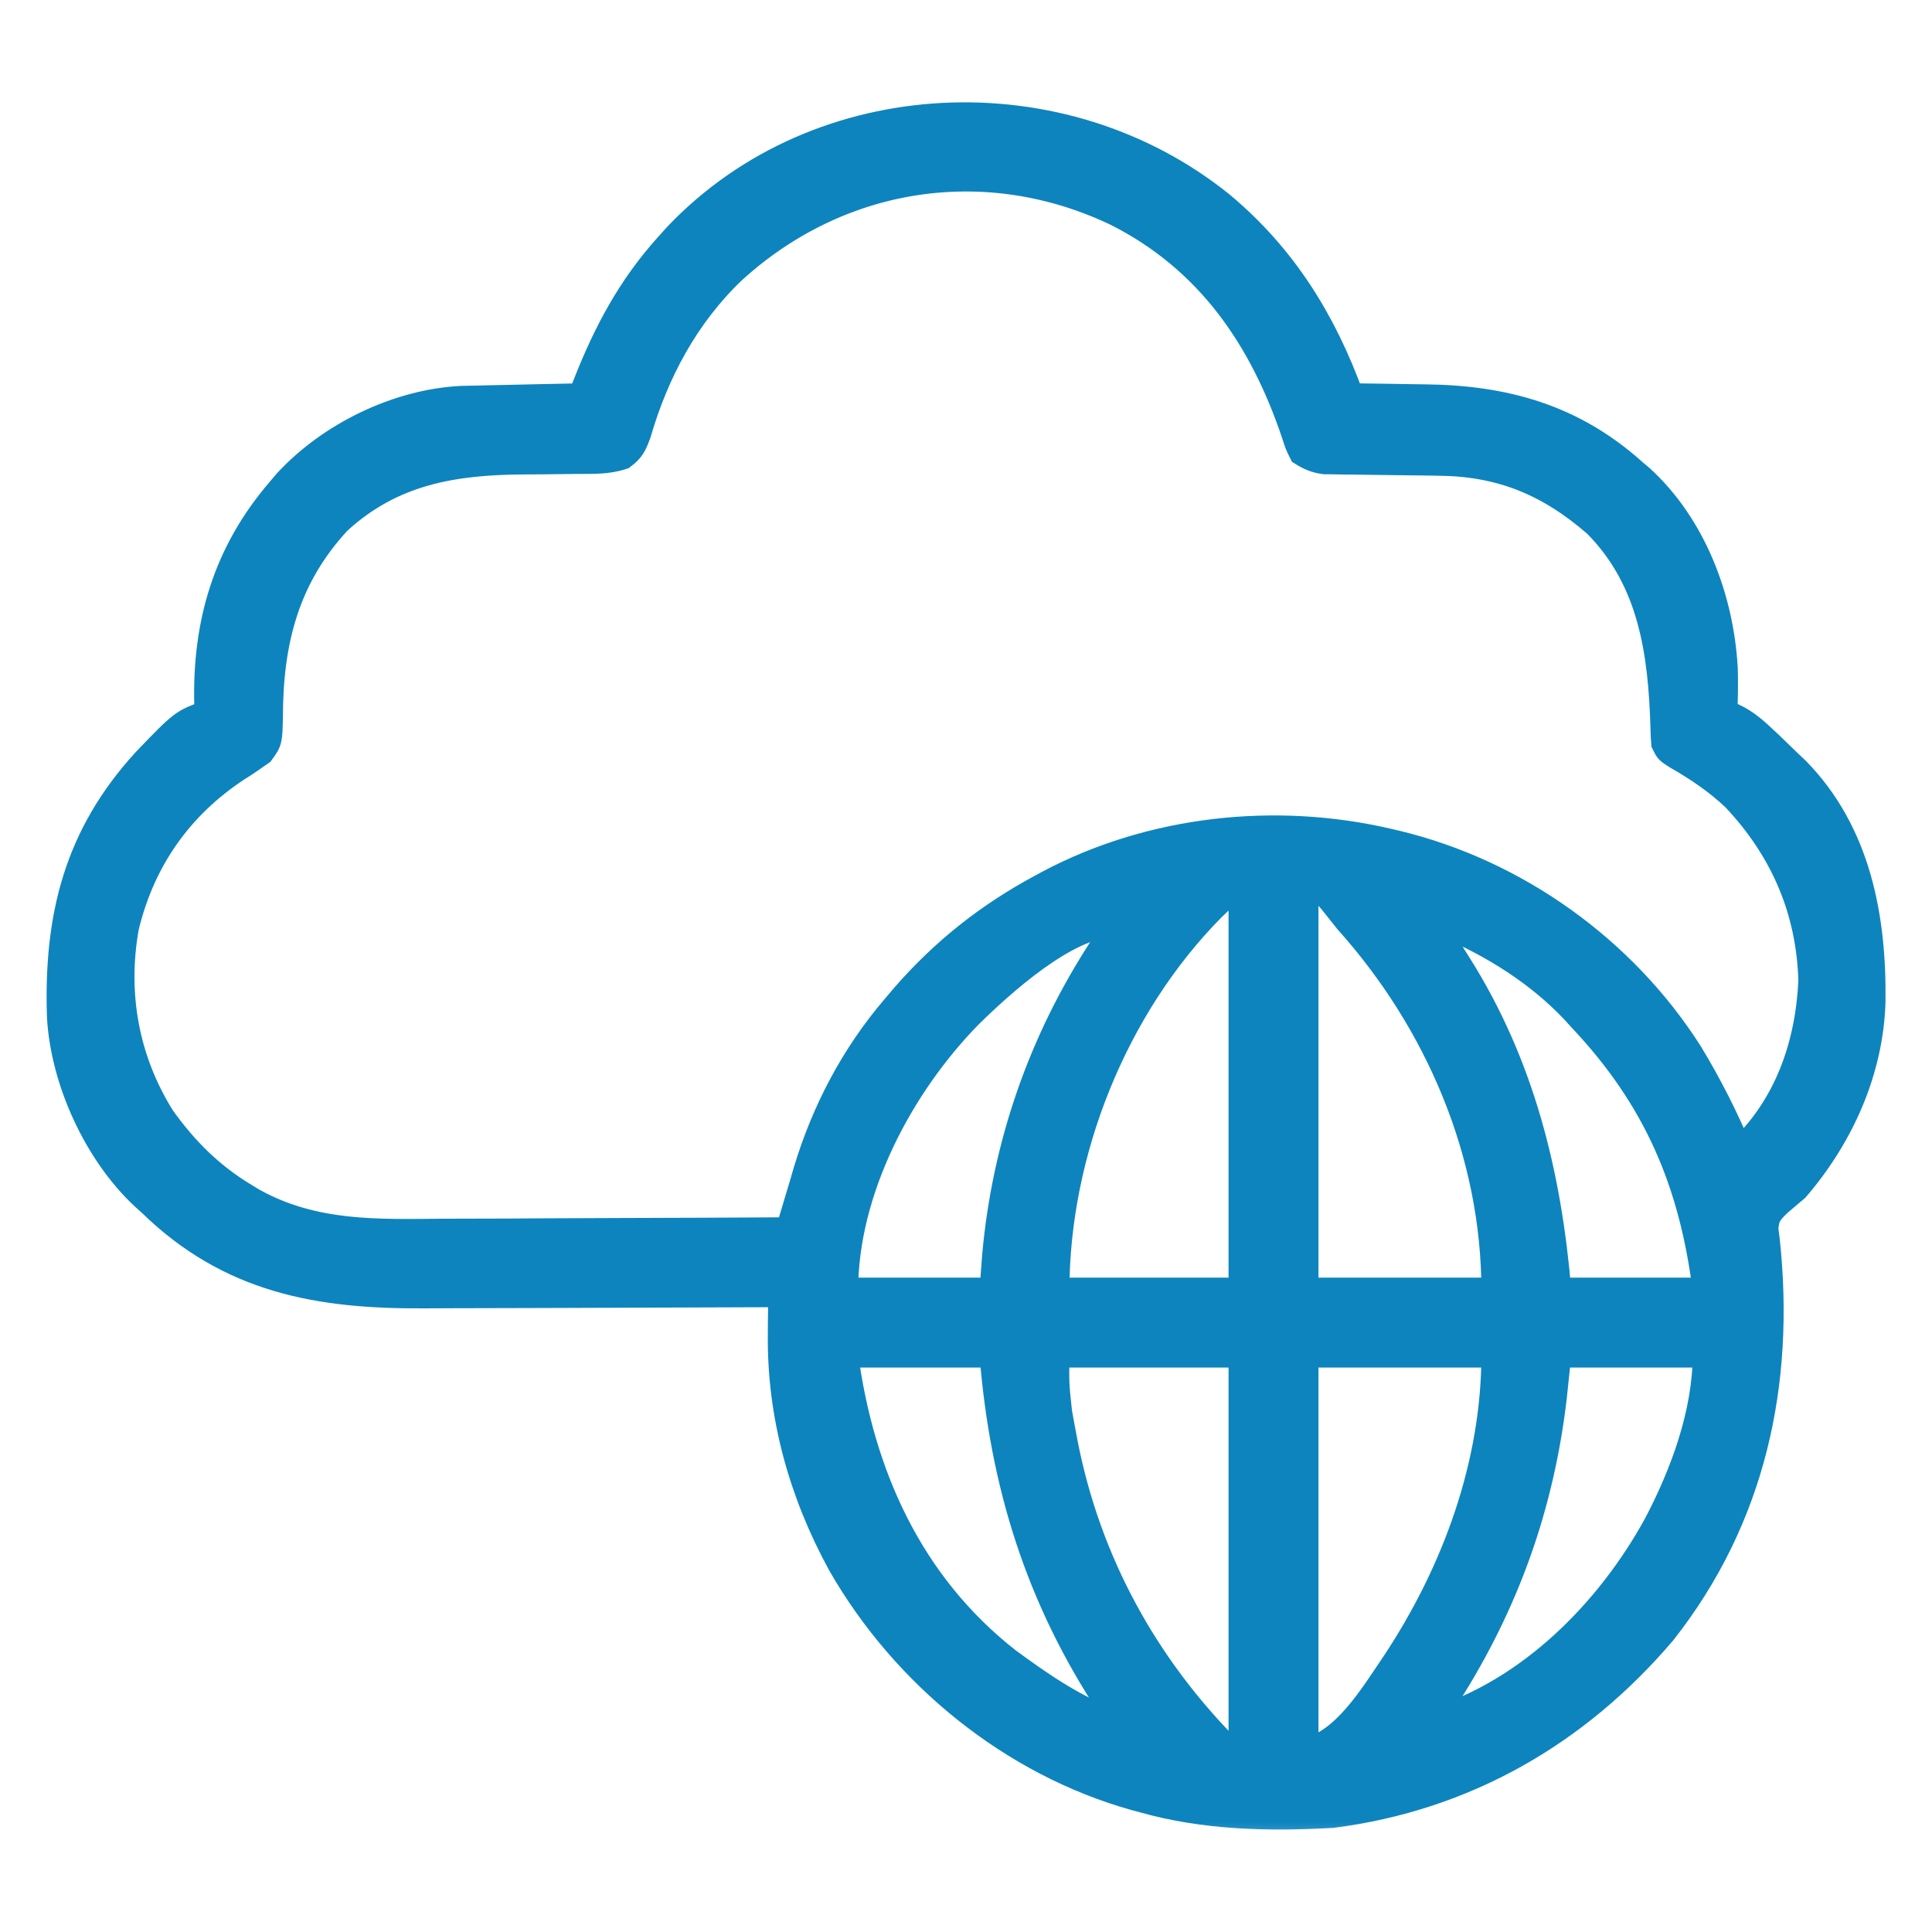
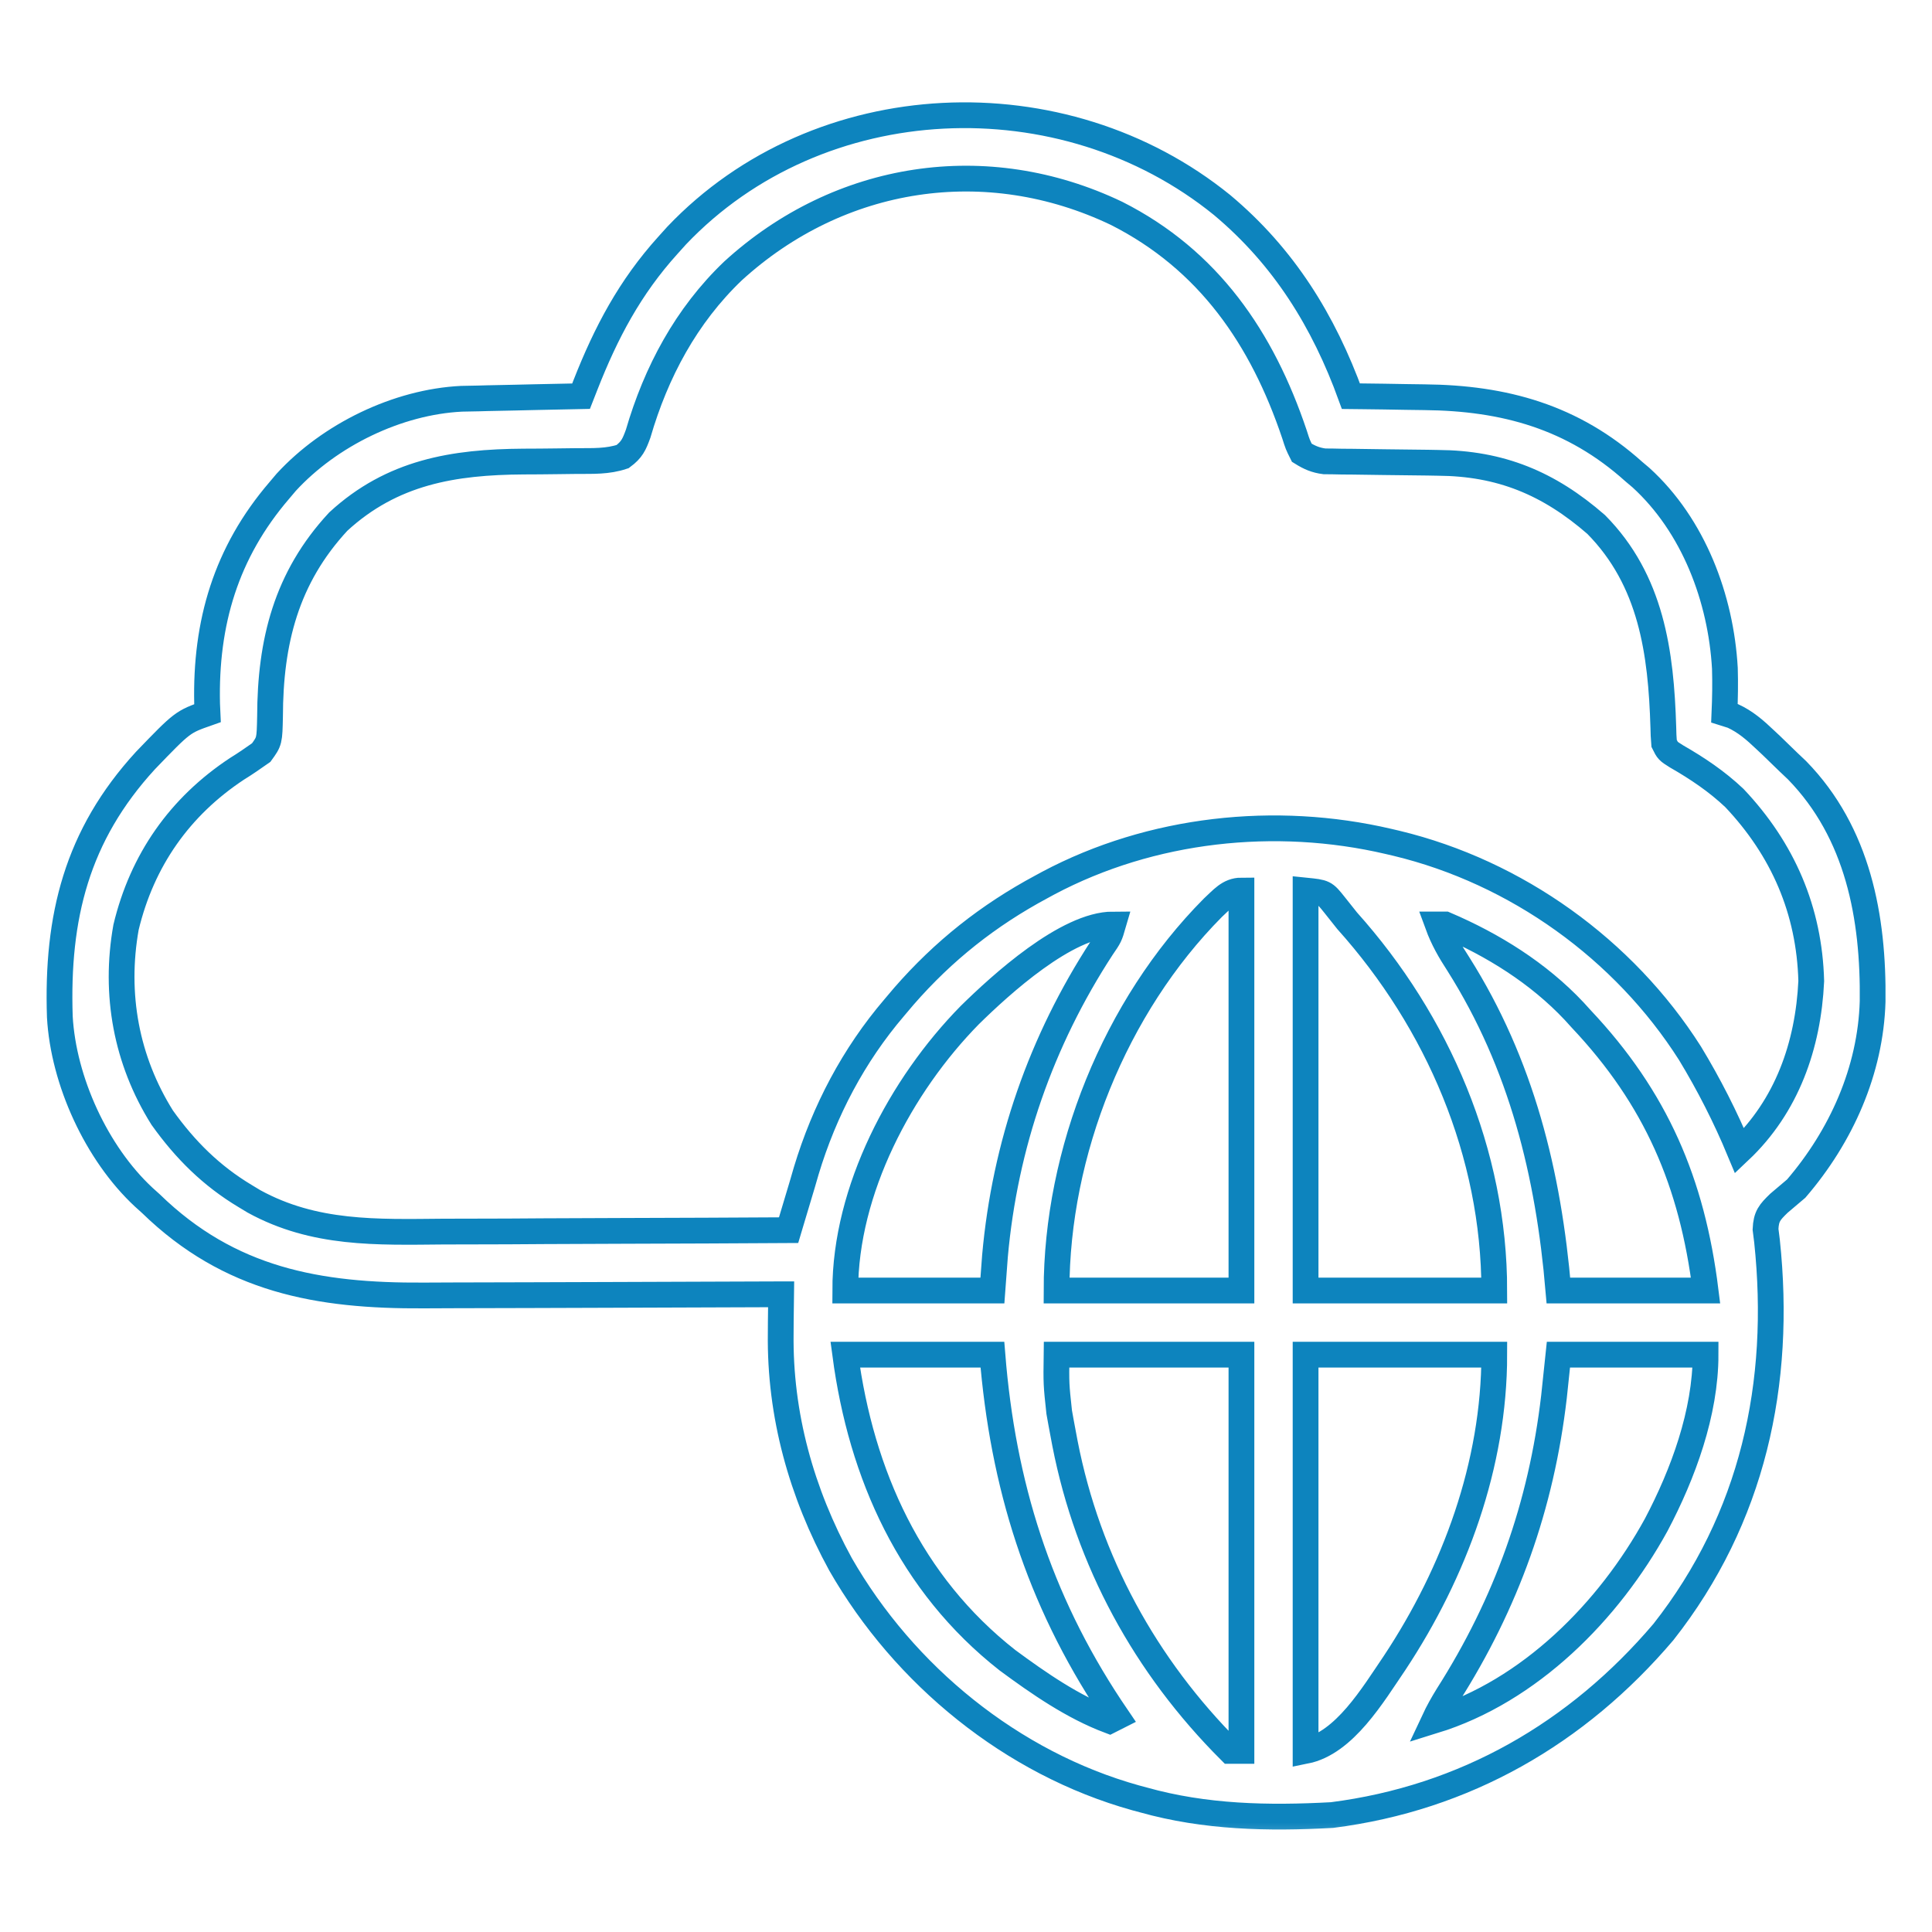
<svg xmlns="http://www.w3.org/2000/svg" width="30" height="30" viewBox="0 0 30 30" fill="none">
  <mask id="path-1-outside-1_476_1806" maskUnits="userSpaceOnUse" x="-0.076" y="0.789" width="30" height="28" fill="black">
    <rect fill="white" x="-0.076" y="0.789" width="30" height="28" />
-     <path d="M18.977 3.184C19.937 3.988 20.554 4.986 20.977 6.152C21.066 6.153 21.066 6.153 21.156 6.154C21.381 6.156 21.605 6.16 21.829 6.164C21.926 6.166 22.022 6.167 22.118 6.168C23.361 6.18 24.424 6.473 25.371 7.324C25.425 7.37 25.425 7.37 25.48 7.416C26.298 8.16 26.723 9.294 26.784 10.379C26.791 10.611 26.787 10.842 26.777 11.074C26.819 11.087 26.86 11.101 26.902 11.114C27.105 11.207 27.251 11.336 27.411 11.488C27.457 11.532 27.457 11.532 27.505 11.576C27.595 11.662 27.684 11.749 27.773 11.836C27.838 11.898 27.838 11.898 27.905 11.961C28.853 12.933 29.094 14.248 29.078 15.55C29.047 16.624 28.59 17.644 27.891 18.457C27.802 18.533 27.713 18.609 27.623 18.684C27.48 18.823 27.424 18.885 27.415 19.088C27.426 19.179 27.426 19.179 27.438 19.271C27.672 21.485 27.217 23.578 25.829 25.342C24.492 26.915 22.748 27.921 20.684 28.184C19.691 28.238 18.715 28.219 17.754 27.949C17.715 27.939 17.675 27.928 17.635 27.917C15.712 27.381 14.04 26.014 13.052 24.291C12.445 23.182 12.106 21.969 12.123 20.703C12.124 20.644 12.124 20.586 12.124 20.525C12.126 20.383 12.127 20.24 12.129 20.098C12.094 20.098 12.059 20.098 12.023 20.098C11.171 20.102 10.319 20.105 9.467 20.107C9.055 20.108 8.643 20.109 8.231 20.111C7.833 20.113 7.434 20.114 7.036 20.114C6.885 20.115 6.733 20.115 6.582 20.116C4.942 20.126 3.565 19.879 2.344 18.691C2.306 18.658 2.269 18.624 2.231 18.589C1.499 17.909 0.984 16.782 0.929 15.788C0.878 14.239 1.191 12.973 2.259 11.809C2.836 11.21 2.836 11.21 3.223 11.074C3.221 11.027 3.219 10.979 3.216 10.93C3.187 9.671 3.509 8.581 4.336 7.617C4.372 7.575 4.408 7.532 4.445 7.488C5.12 6.754 6.17 6.241 7.168 6.192C7.254 6.19 7.34 6.188 7.427 6.187C7.473 6.186 7.519 6.184 7.567 6.183C7.712 6.18 7.857 6.177 8.002 6.174C8.101 6.172 8.2 6.17 8.299 6.167C8.541 6.162 8.782 6.157 9.023 6.152C9.046 6.094 9.069 6.035 9.092 5.975C9.411 5.163 9.781 4.462 10.371 3.809C10.416 3.759 10.46 3.71 10.506 3.659C12.716 1.333 16.508 1.18 18.977 3.184ZM11.382 4.207C10.655 4.902 10.188 5.777 9.909 6.735C9.847 6.905 9.811 6.984 9.668 7.09C9.434 7.168 9.208 7.158 8.963 7.159C8.855 7.16 8.747 7.161 8.639 7.163C8.47 7.165 8.3 7.167 8.13 7.167C7.041 7.174 6.089 7.33 5.253 8.099C4.443 8.972 4.196 9.966 4.193 11.126C4.185 11.508 4.185 11.508 4.056 11.686C3.932 11.773 3.809 11.859 3.68 11.938C2.791 12.525 2.207 13.357 1.957 14.399C1.772 15.439 1.96 16.463 2.519 17.355C2.876 17.855 3.281 18.258 3.809 18.574C3.854 18.601 3.898 18.628 3.945 18.656C4.882 19.169 5.846 19.133 6.885 19.124C7.04 19.124 7.195 19.124 7.35 19.123C7.714 19.123 8.078 19.121 8.442 19.118C8.857 19.116 9.273 19.114 9.688 19.113C10.541 19.111 11.393 19.107 12.246 19.102C12.259 19.059 12.271 19.016 12.284 18.972C12.342 18.775 12.401 18.578 12.461 18.381C12.49 18.281 12.49 18.281 12.52 18.178C12.801 17.248 13.254 16.385 13.887 15.645C13.936 15.586 13.985 15.528 14.036 15.469C14.651 14.763 15.348 14.212 16.172 13.77C16.206 13.751 16.241 13.732 16.277 13.713C17.878 12.863 19.804 12.655 21.562 13.066C21.603 13.076 21.644 13.085 21.686 13.095C23.546 13.543 25.216 14.74 26.242 16.355C26.536 16.84 26.794 17.347 27.012 17.871C27.748 17.176 28.078 16.231 28.125 15.234C28.096 14.136 27.685 13.188 26.931 12.391C26.658 12.133 26.357 11.931 26.031 11.744C25.898 11.66 25.898 11.66 25.84 11.543C25.833 11.459 25.829 11.375 25.828 11.291C25.793 10.133 25.643 9.012 24.785 8.144C24.048 7.502 23.299 7.193 22.329 7.187C22.275 7.186 22.222 7.185 22.167 7.184C21.941 7.181 21.715 7.178 21.489 7.176C21.323 7.174 21.158 7.171 20.992 7.169C20.941 7.168 20.89 7.168 20.837 7.168C20.79 7.167 20.742 7.166 20.693 7.165C20.631 7.165 20.631 7.165 20.567 7.164C20.428 7.146 20.334 7.105 20.215 7.031C20.151 6.903 20.151 6.903 20.101 6.746C19.599 5.252 18.768 4.037 17.34 3.314C15.318 2.346 13.034 2.699 11.382 4.207ZM18.832 14.097C17.311 15.63 16.406 17.893 16.406 20.039C17.354 20.039 18.301 20.039 19.277 20.039C19.277 17.989 19.277 15.94 19.277 13.828C19.08 13.828 18.974 13.968 18.832 14.097ZM20.273 13.828C20.273 15.878 20.273 17.927 20.273 20.039C21.24 20.039 22.207 20.039 23.203 20.039C23.203 17.91 22.328 15.87 20.918 14.297C20.852 14.214 20.786 14.131 20.72 14.048C20.568 13.858 20.568 13.858 20.273 13.828ZM22.324 14.355C22.407 14.582 22.514 14.769 22.646 14.971C23.628 16.527 24.045 18.226 24.199 20.039C24.953 20.039 25.707 20.039 26.484 20.039C26.275 18.361 25.716 17.055 24.551 15.82C24.515 15.781 24.479 15.741 24.442 15.7C23.887 15.11 23.183 14.672 22.441 14.355C22.403 14.355 22.364 14.355 22.324 14.355ZM15.059 15.762C13.986 16.854 13.125 18.48 13.125 20.039C13.879 20.039 14.633 20.039 15.41 20.039C15.423 19.863 15.437 19.686 15.45 19.504C15.604 17.78 16.166 16.165 17.109 14.718C17.231 14.54 17.231 14.54 17.285 14.355C16.564 14.355 15.538 15.291 15.059 15.762ZM13.125 21.035C13.373 22.896 14.134 24.596 15.645 25.781C16.132 26.14 16.658 26.505 17.227 26.719C17.265 26.699 17.304 26.68 17.344 26.66C17.312 26.613 17.28 26.565 17.247 26.516C16.127 24.825 15.572 23.054 15.41 21.035C14.656 21.035 13.902 21.035 13.125 21.035ZM16.406 21.035C16.4 21.491 16.4 21.491 16.447 21.927C16.456 21.979 16.465 22.03 16.475 22.083C16.485 22.136 16.495 22.189 16.505 22.244C16.516 22.3 16.526 22.356 16.537 22.414C16.895 24.245 17.784 25.87 19.102 27.188C19.16 27.188 19.218 27.188 19.277 27.188C19.277 25.157 19.277 23.127 19.277 21.035C18.33 21.035 17.382 21.035 16.406 21.035ZM20.273 21.035C20.273 23.065 20.273 25.096 20.273 27.188C20.876 27.067 21.319 26.316 21.656 25.821C22.59 24.41 23.203 22.74 23.203 21.035C22.236 21.035 21.27 21.035 20.273 21.035ZM24.199 21.035C24.176 21.251 24.153 21.468 24.13 21.691C23.933 23.38 23.393 24.894 22.48 26.328C22.401 26.456 22.33 26.582 22.266 26.719C23.755 26.259 24.982 25.019 25.718 23.677C26.135 22.886 26.484 21.939 26.484 21.035C25.73 21.035 24.976 21.035 24.199 21.035Z" />
  </mask>
-   <path d="M18.977 3.184C19.937 3.988 20.554 4.986 20.977 6.152C21.066 6.153 21.066 6.153 21.156 6.154C21.381 6.156 21.605 6.16 21.829 6.164C21.926 6.166 22.022 6.167 22.118 6.168C23.361 6.18 24.424 6.473 25.371 7.324C25.425 7.37 25.425 7.37 25.48 7.416C26.298 8.16 26.723 9.294 26.784 10.379C26.791 10.611 26.787 10.842 26.777 11.074C26.819 11.087 26.86 11.101 26.902 11.114C27.105 11.207 27.251 11.336 27.411 11.488C27.457 11.532 27.457 11.532 27.505 11.576C27.595 11.662 27.684 11.749 27.773 11.836C27.838 11.898 27.838 11.898 27.905 11.961C28.853 12.933 29.094 14.248 29.078 15.55C29.047 16.624 28.59 17.644 27.891 18.457C27.802 18.533 27.713 18.609 27.623 18.684C27.48 18.823 27.424 18.885 27.415 19.088C27.426 19.179 27.426 19.179 27.438 19.271C27.672 21.485 27.217 23.578 25.829 25.342C24.492 26.915 22.748 27.921 20.684 28.184C19.691 28.238 18.715 28.219 17.754 27.949C17.715 27.939 17.675 27.928 17.635 27.917C15.712 27.381 14.04 26.014 13.052 24.291C12.445 23.182 12.106 21.969 12.123 20.703C12.124 20.644 12.124 20.586 12.124 20.525C12.126 20.383 12.127 20.24 12.129 20.098C12.094 20.098 12.059 20.098 12.023 20.098C11.171 20.102 10.319 20.105 9.467 20.107C9.055 20.108 8.643 20.109 8.231 20.111C7.833 20.113 7.434 20.114 7.036 20.114C6.885 20.115 6.733 20.115 6.582 20.116C4.942 20.126 3.565 19.879 2.344 18.691C2.306 18.658 2.269 18.624 2.231 18.589C1.499 17.909 0.984 16.782 0.929 15.788C0.878 14.239 1.191 12.973 2.259 11.809C2.836 11.21 2.836 11.21 3.223 11.074C3.221 11.027 3.219 10.979 3.216 10.93C3.187 9.671 3.509 8.581 4.336 7.617C4.372 7.575 4.408 7.532 4.445 7.488C5.12 6.754 6.17 6.241 7.168 6.192C7.254 6.19 7.34 6.188 7.427 6.187C7.473 6.186 7.519 6.184 7.567 6.183C7.712 6.18 7.857 6.177 8.002 6.174C8.101 6.172 8.2 6.17 8.299 6.167C8.541 6.162 8.782 6.157 9.023 6.152C9.046 6.094 9.069 6.035 9.092 5.975C9.411 5.163 9.781 4.462 10.371 3.809C10.416 3.759 10.46 3.71 10.506 3.659C12.716 1.333 16.508 1.18 18.977 3.184ZM11.382 4.207C10.655 4.902 10.188 5.777 9.909 6.735C9.847 6.905 9.811 6.984 9.668 7.09C9.434 7.168 9.208 7.158 8.963 7.159C8.855 7.16 8.747 7.161 8.639 7.163C8.47 7.165 8.3 7.167 8.13 7.167C7.041 7.174 6.089 7.33 5.253 8.099C4.443 8.972 4.196 9.966 4.193 11.126C4.185 11.508 4.185 11.508 4.056 11.686C3.932 11.773 3.809 11.859 3.68 11.938C2.791 12.525 2.207 13.357 1.957 14.399C1.772 15.439 1.96 16.463 2.519 17.355C2.876 17.855 3.281 18.258 3.809 18.574C3.854 18.601 3.898 18.628 3.945 18.656C4.882 19.169 5.846 19.133 6.885 19.124C7.04 19.124 7.195 19.124 7.35 19.123C7.714 19.123 8.078 19.121 8.442 19.118C8.857 19.116 9.273 19.114 9.688 19.113C10.541 19.111 11.393 19.107 12.246 19.102C12.259 19.059 12.271 19.016 12.284 18.972C12.342 18.775 12.401 18.578 12.461 18.381C12.49 18.281 12.49 18.281 12.52 18.178C12.801 17.248 13.254 16.385 13.887 15.645C13.936 15.586 13.985 15.528 14.036 15.469C14.651 14.763 15.348 14.212 16.172 13.77C16.206 13.751 16.241 13.732 16.277 13.713C17.878 12.863 19.804 12.655 21.562 13.066C21.603 13.076 21.644 13.085 21.686 13.095C23.546 13.543 25.216 14.74 26.242 16.355C26.536 16.84 26.794 17.347 27.012 17.871C27.748 17.176 28.078 16.231 28.125 15.234C28.096 14.136 27.685 13.188 26.931 12.391C26.658 12.133 26.357 11.931 26.031 11.744C25.898 11.66 25.898 11.66 25.84 11.543C25.833 11.459 25.829 11.375 25.828 11.291C25.793 10.133 25.643 9.012 24.785 8.144C24.048 7.502 23.299 7.193 22.329 7.187C22.275 7.186 22.222 7.185 22.167 7.184C21.941 7.181 21.715 7.178 21.489 7.176C21.323 7.174 21.158 7.171 20.992 7.169C20.941 7.168 20.89 7.168 20.837 7.168C20.79 7.167 20.742 7.166 20.693 7.165C20.631 7.165 20.631 7.165 20.567 7.164C20.428 7.146 20.334 7.105 20.215 7.031C20.151 6.903 20.151 6.903 20.101 6.746C19.599 5.252 18.768 4.037 17.34 3.314C15.318 2.346 13.034 2.699 11.382 4.207ZM18.832 14.097C17.311 15.63 16.406 17.893 16.406 20.039C17.354 20.039 18.301 20.039 19.277 20.039C19.277 17.989 19.277 15.94 19.277 13.828C19.08 13.828 18.974 13.968 18.832 14.097ZM20.273 13.828C20.273 15.878 20.273 17.927 20.273 20.039C21.24 20.039 22.207 20.039 23.203 20.039C23.203 17.91 22.328 15.87 20.918 14.297C20.852 14.214 20.786 14.131 20.72 14.048C20.568 13.858 20.568 13.858 20.273 13.828ZM22.324 14.355C22.407 14.582 22.514 14.769 22.646 14.971C23.628 16.527 24.045 18.226 24.199 20.039C24.953 20.039 25.707 20.039 26.484 20.039C26.275 18.361 25.716 17.055 24.551 15.82C24.515 15.781 24.479 15.741 24.442 15.7C23.887 15.11 23.183 14.672 22.441 14.355C22.403 14.355 22.364 14.355 22.324 14.355ZM15.059 15.762C13.986 16.854 13.125 18.48 13.125 20.039C13.879 20.039 14.633 20.039 15.41 20.039C15.423 19.863 15.437 19.686 15.45 19.504C15.604 17.78 16.166 16.165 17.109 14.718C17.231 14.54 17.231 14.54 17.285 14.355C16.564 14.355 15.538 15.291 15.059 15.762ZM13.125 21.035C13.373 22.896 14.134 24.596 15.645 25.781C16.132 26.14 16.658 26.505 17.227 26.719C17.265 26.699 17.304 26.68 17.344 26.66C17.312 26.613 17.28 26.565 17.247 26.516C16.127 24.825 15.572 23.054 15.41 21.035C14.656 21.035 13.902 21.035 13.125 21.035ZM16.406 21.035C16.4 21.491 16.4 21.491 16.447 21.927C16.456 21.979 16.465 22.03 16.475 22.083C16.485 22.136 16.495 22.189 16.505 22.244C16.516 22.3 16.526 22.356 16.537 22.414C16.895 24.245 17.784 25.87 19.102 27.188C19.16 27.188 19.218 27.188 19.277 27.188C19.277 25.157 19.277 23.127 19.277 21.035C18.33 21.035 17.382 21.035 16.406 21.035ZM20.273 21.035C20.273 23.065 20.273 25.096 20.273 27.188C20.876 27.067 21.319 26.316 21.656 25.821C22.59 24.41 23.203 22.74 23.203 21.035C22.236 21.035 21.27 21.035 20.273 21.035ZM24.199 21.035C24.176 21.251 24.153 21.468 24.13 21.691C23.933 23.38 23.393 24.894 22.48 26.328C22.401 26.456 22.33 26.582 22.266 26.719C23.755 26.259 24.982 25.019 25.718 23.677C26.135 22.886 26.484 21.939 26.484 21.035C25.73 21.035 24.976 21.035 24.199 21.035Z" fill="#0D84BE" />
  <path d="M18.977 3.184C19.937 3.988 20.554 4.986 20.977 6.152C21.066 6.153 21.066 6.153 21.156 6.154C21.381 6.156 21.605 6.16 21.829 6.164C21.926 6.166 22.022 6.167 22.118 6.168C23.361 6.18 24.424 6.473 25.371 7.324C25.425 7.37 25.425 7.37 25.48 7.416C26.298 8.16 26.723 9.294 26.784 10.379C26.791 10.611 26.787 10.842 26.777 11.074C26.819 11.087 26.86 11.101 26.902 11.114C27.105 11.207 27.251 11.336 27.411 11.488C27.457 11.532 27.457 11.532 27.505 11.576C27.595 11.662 27.684 11.749 27.773 11.836C27.838 11.898 27.838 11.898 27.905 11.961C28.853 12.933 29.094 14.248 29.078 15.55C29.047 16.624 28.59 17.644 27.891 18.457C27.802 18.533 27.713 18.609 27.623 18.684C27.48 18.823 27.424 18.885 27.415 19.088C27.426 19.179 27.426 19.179 27.438 19.271C27.672 21.485 27.217 23.578 25.829 25.342C24.492 26.915 22.748 27.921 20.684 28.184C19.691 28.238 18.715 28.219 17.754 27.949C17.715 27.939 17.675 27.928 17.635 27.917C15.712 27.381 14.04 26.014 13.052 24.291C12.445 23.182 12.106 21.969 12.123 20.703C12.124 20.644 12.124 20.586 12.124 20.525C12.126 20.383 12.127 20.24 12.129 20.098C12.094 20.098 12.059 20.098 12.023 20.098C11.171 20.102 10.319 20.105 9.467 20.107C9.055 20.108 8.643 20.109 8.231 20.111C7.833 20.113 7.434 20.114 7.036 20.114C6.885 20.115 6.733 20.115 6.582 20.116C4.942 20.126 3.565 19.879 2.344 18.691C2.306 18.658 2.269 18.624 2.231 18.589C1.499 17.909 0.984 16.782 0.929 15.788C0.878 14.239 1.191 12.973 2.259 11.809C2.836 11.21 2.836 11.21 3.223 11.074C3.221 11.027 3.219 10.979 3.216 10.93C3.187 9.671 3.509 8.581 4.336 7.617C4.372 7.575 4.408 7.532 4.445 7.488C5.12 6.754 6.17 6.241 7.168 6.192C7.254 6.19 7.34 6.188 7.427 6.187C7.473 6.186 7.519 6.184 7.567 6.183C7.712 6.18 7.857 6.177 8.002 6.174C8.101 6.172 8.2 6.17 8.299 6.167C8.541 6.162 8.782 6.157 9.023 6.152C9.046 6.094 9.069 6.035 9.092 5.975C9.411 5.163 9.781 4.462 10.371 3.809C10.416 3.759 10.46 3.71 10.506 3.659C12.716 1.333 16.508 1.18 18.977 3.184ZM11.382 4.207C10.655 4.902 10.188 5.777 9.909 6.735C9.847 6.905 9.811 6.984 9.668 7.09C9.434 7.168 9.208 7.158 8.963 7.159C8.855 7.16 8.747 7.161 8.639 7.163C8.47 7.165 8.3 7.167 8.13 7.167C7.041 7.174 6.089 7.33 5.253 8.099C4.443 8.972 4.196 9.966 4.193 11.126C4.185 11.508 4.185 11.508 4.056 11.686C3.932 11.773 3.809 11.859 3.68 11.938C2.791 12.525 2.207 13.357 1.957 14.399C1.772 15.439 1.96 16.463 2.519 17.355C2.876 17.855 3.281 18.258 3.809 18.574C3.854 18.601 3.898 18.628 3.945 18.656C4.882 19.169 5.846 19.133 6.885 19.124C7.04 19.124 7.195 19.124 7.35 19.123C7.714 19.123 8.078 19.121 8.442 19.118C8.857 19.116 9.273 19.114 9.688 19.113C10.541 19.111 11.393 19.107 12.246 19.102C12.259 19.059 12.271 19.016 12.284 18.972C12.342 18.775 12.401 18.578 12.461 18.381C12.49 18.281 12.49 18.281 12.52 18.178C12.801 17.248 13.254 16.385 13.887 15.645C13.936 15.586 13.985 15.528 14.036 15.469C14.651 14.763 15.348 14.212 16.172 13.77C16.206 13.751 16.241 13.732 16.277 13.713C17.878 12.863 19.804 12.655 21.562 13.066C21.603 13.076 21.644 13.085 21.686 13.095C23.546 13.543 25.216 14.74 26.242 16.355C26.536 16.84 26.794 17.347 27.012 17.871C27.748 17.176 28.078 16.231 28.125 15.234C28.096 14.136 27.685 13.188 26.931 12.391C26.658 12.133 26.357 11.931 26.031 11.744C25.898 11.66 25.898 11.66 25.84 11.543C25.833 11.459 25.829 11.375 25.828 11.291C25.793 10.133 25.643 9.012 24.785 8.144C24.048 7.502 23.299 7.193 22.329 7.187C22.275 7.186 22.222 7.185 22.167 7.184C21.941 7.181 21.715 7.178 21.489 7.176C21.323 7.174 21.158 7.171 20.992 7.169C20.941 7.168 20.89 7.168 20.837 7.168C20.79 7.167 20.742 7.166 20.693 7.165C20.631 7.165 20.631 7.165 20.567 7.164C20.428 7.146 20.334 7.105 20.215 7.031C20.151 6.903 20.151 6.903 20.101 6.746C19.599 5.252 18.768 4.037 17.34 3.314C15.318 2.346 13.034 2.699 11.382 4.207ZM18.832 14.097C17.311 15.63 16.406 17.893 16.406 20.039C17.354 20.039 18.301 20.039 19.277 20.039C19.277 17.989 19.277 15.94 19.277 13.828C19.08 13.828 18.974 13.968 18.832 14.097ZM20.273 13.828C20.273 15.878 20.273 17.927 20.273 20.039C21.24 20.039 22.207 20.039 23.203 20.039C23.203 17.91 22.328 15.87 20.918 14.297C20.852 14.214 20.786 14.131 20.72 14.048C20.568 13.858 20.568 13.858 20.273 13.828ZM22.324 14.355C22.407 14.582 22.514 14.769 22.646 14.971C23.628 16.527 24.045 18.226 24.199 20.039C24.953 20.039 25.707 20.039 26.484 20.039C26.275 18.361 25.716 17.055 24.551 15.82C24.515 15.781 24.479 15.741 24.442 15.7C23.887 15.11 23.183 14.672 22.441 14.355C22.403 14.355 22.364 14.355 22.324 14.355ZM15.059 15.762C13.986 16.854 13.125 18.48 13.125 20.039C13.879 20.039 14.633 20.039 15.41 20.039C15.423 19.863 15.437 19.686 15.45 19.504C15.604 17.78 16.166 16.165 17.109 14.718C17.231 14.54 17.231 14.54 17.285 14.355C16.564 14.355 15.538 15.291 15.059 15.762ZM13.125 21.035C13.373 22.896 14.134 24.596 15.645 25.781C16.132 26.14 16.658 26.505 17.227 26.719C17.265 26.699 17.304 26.68 17.344 26.66C17.312 26.613 17.28 26.565 17.247 26.516C16.127 24.825 15.572 23.054 15.41 21.035C14.656 21.035 13.902 21.035 13.125 21.035ZM16.406 21.035C16.4 21.491 16.4 21.491 16.447 21.927C16.456 21.979 16.465 22.03 16.475 22.083C16.485 22.136 16.495 22.189 16.505 22.244C16.516 22.3 16.526 22.356 16.537 22.414C16.895 24.245 17.784 25.87 19.102 27.188C19.16 27.188 19.218 27.188 19.277 27.188C19.277 25.157 19.277 23.127 19.277 21.035C18.33 21.035 17.382 21.035 16.406 21.035ZM20.273 21.035C20.273 23.065 20.273 25.096 20.273 27.188C20.876 27.067 21.319 26.316 21.656 25.821C22.59 24.41 23.203 22.74 23.203 21.035C22.236 21.035 21.27 21.035 20.273 21.035ZM24.199 21.035C24.176 21.251 24.153 21.468 24.13 21.691C23.933 23.38 23.393 24.894 22.48 26.328C22.401 26.456 22.33 26.582 22.266 26.719C23.755 26.259 24.982 25.019 25.718 23.677C26.135 22.886 26.484 21.939 26.484 21.035C25.73 21.035 24.976 21.035 24.199 21.035Z" stroke="#0D84BE" stroke-width="0.4" mask="url(#path-1-outside-1_476_1806)" />
</svg>